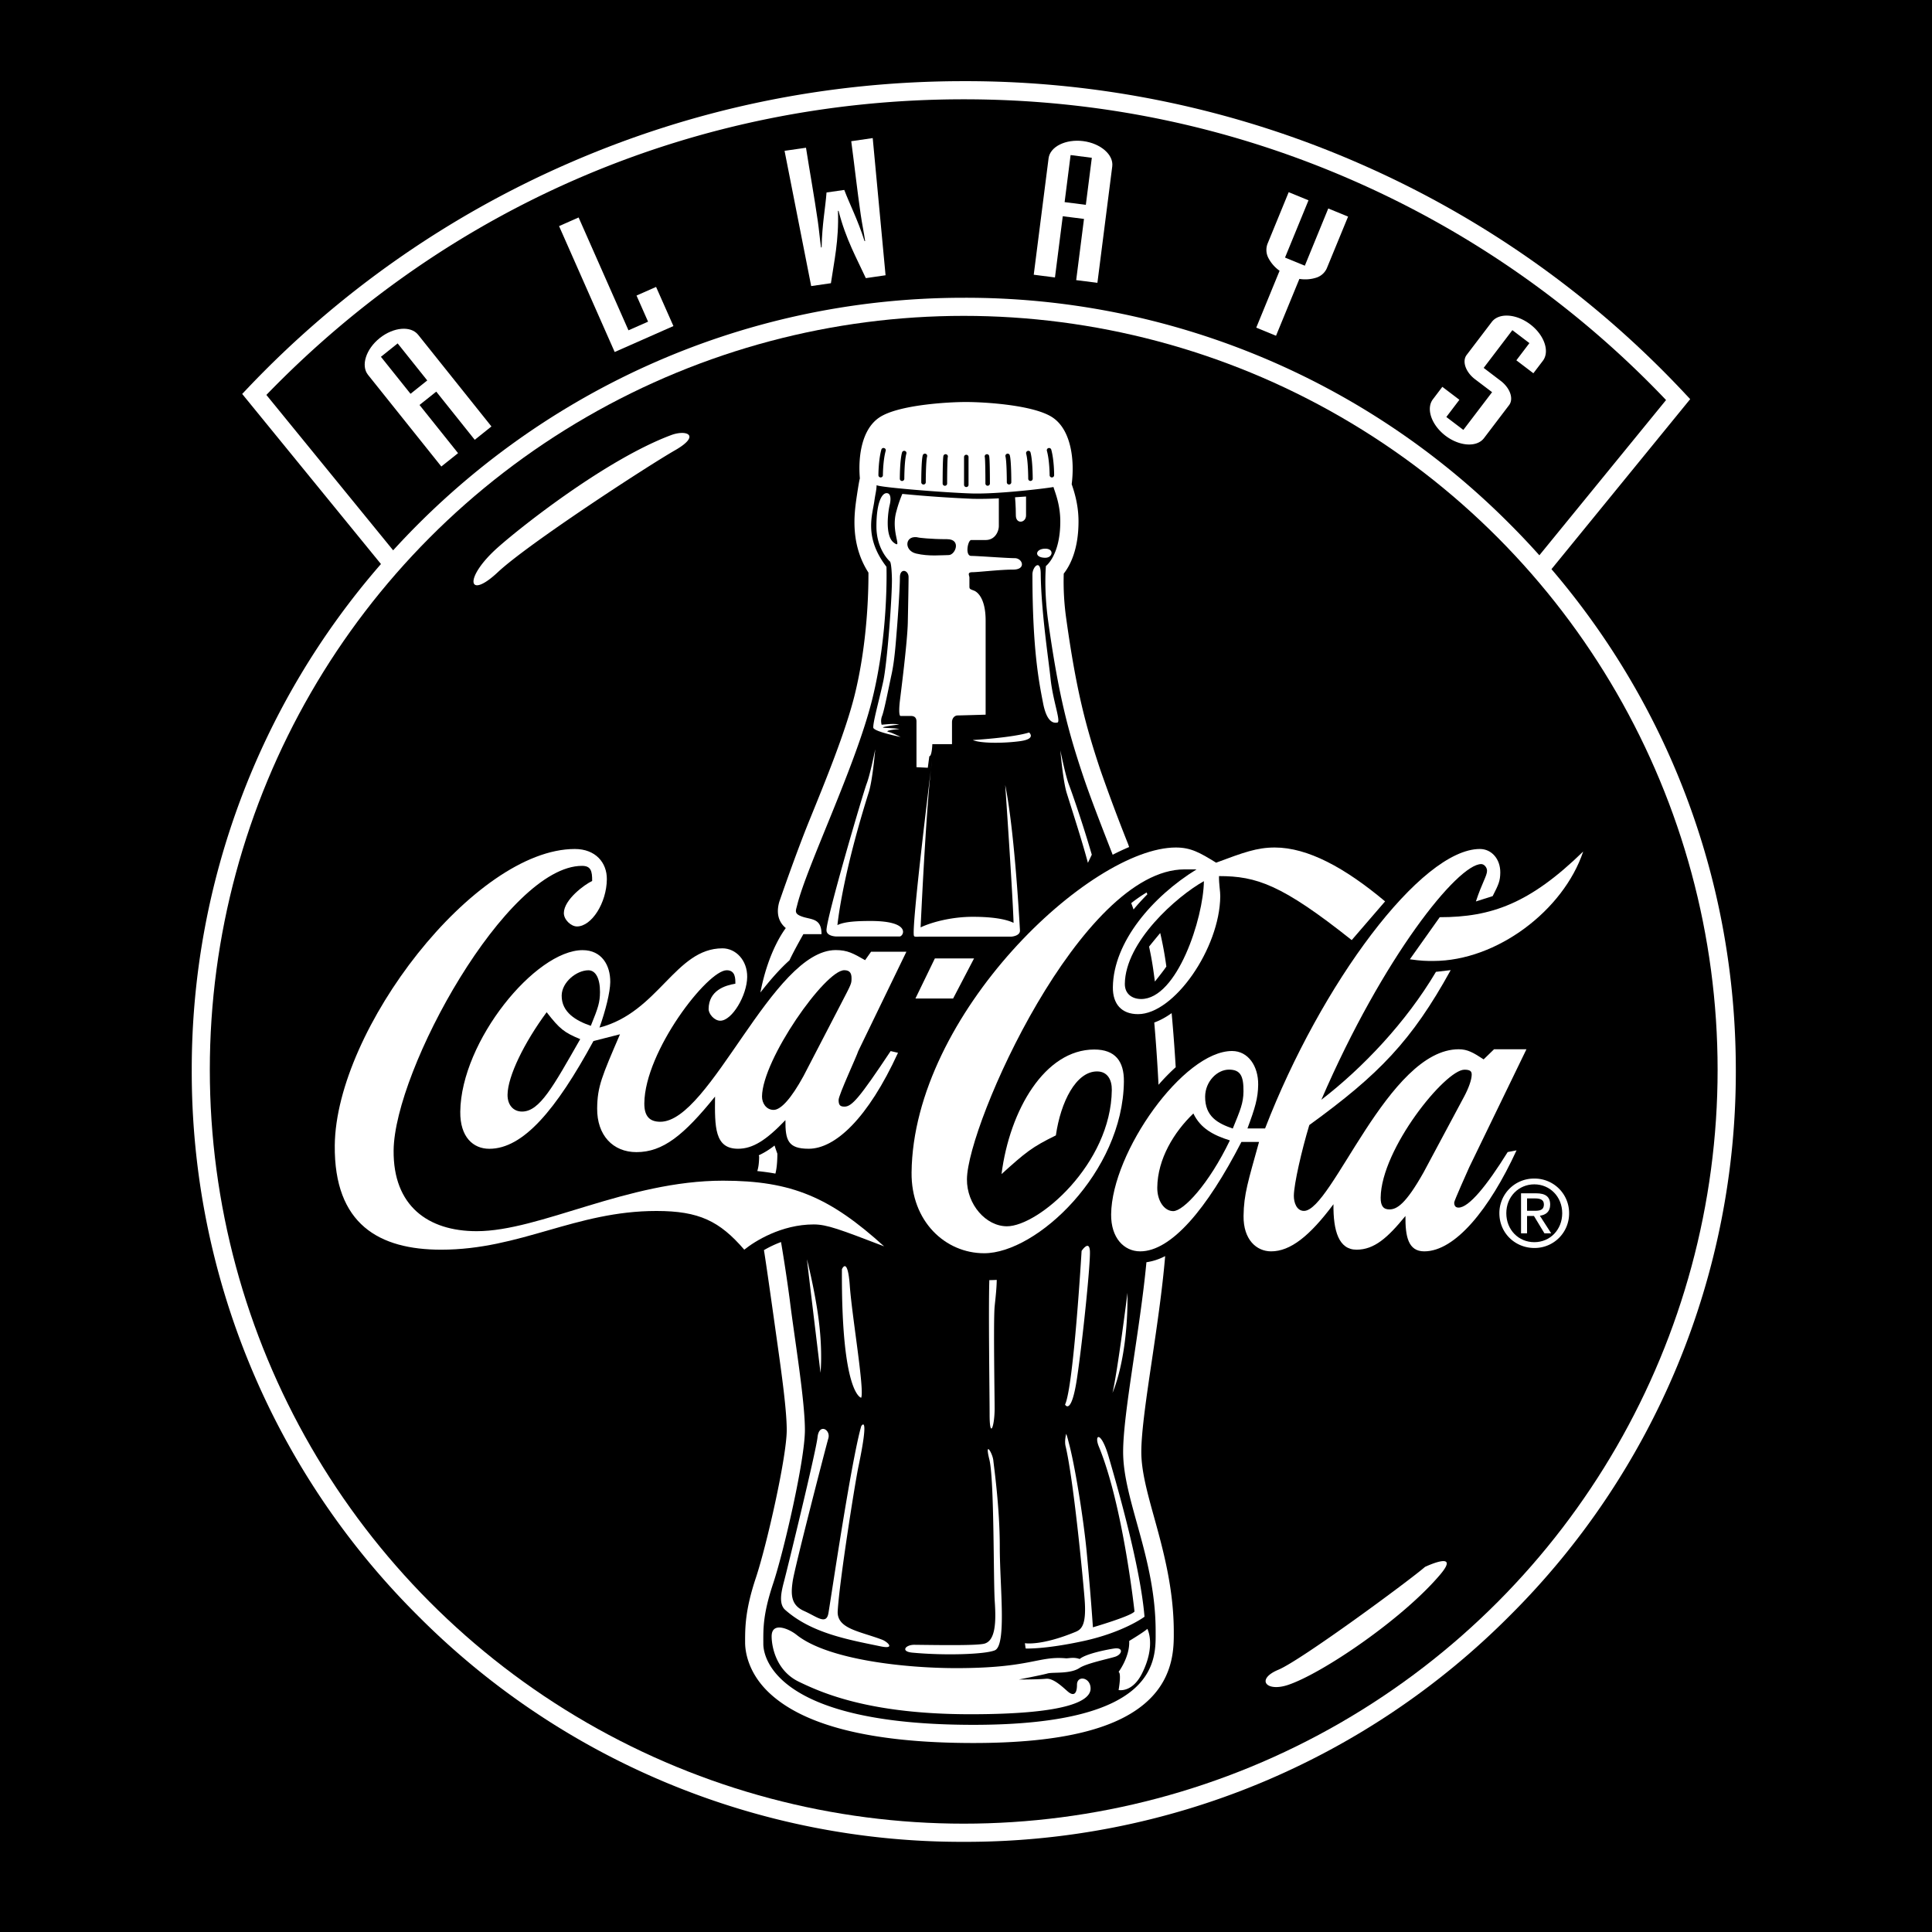
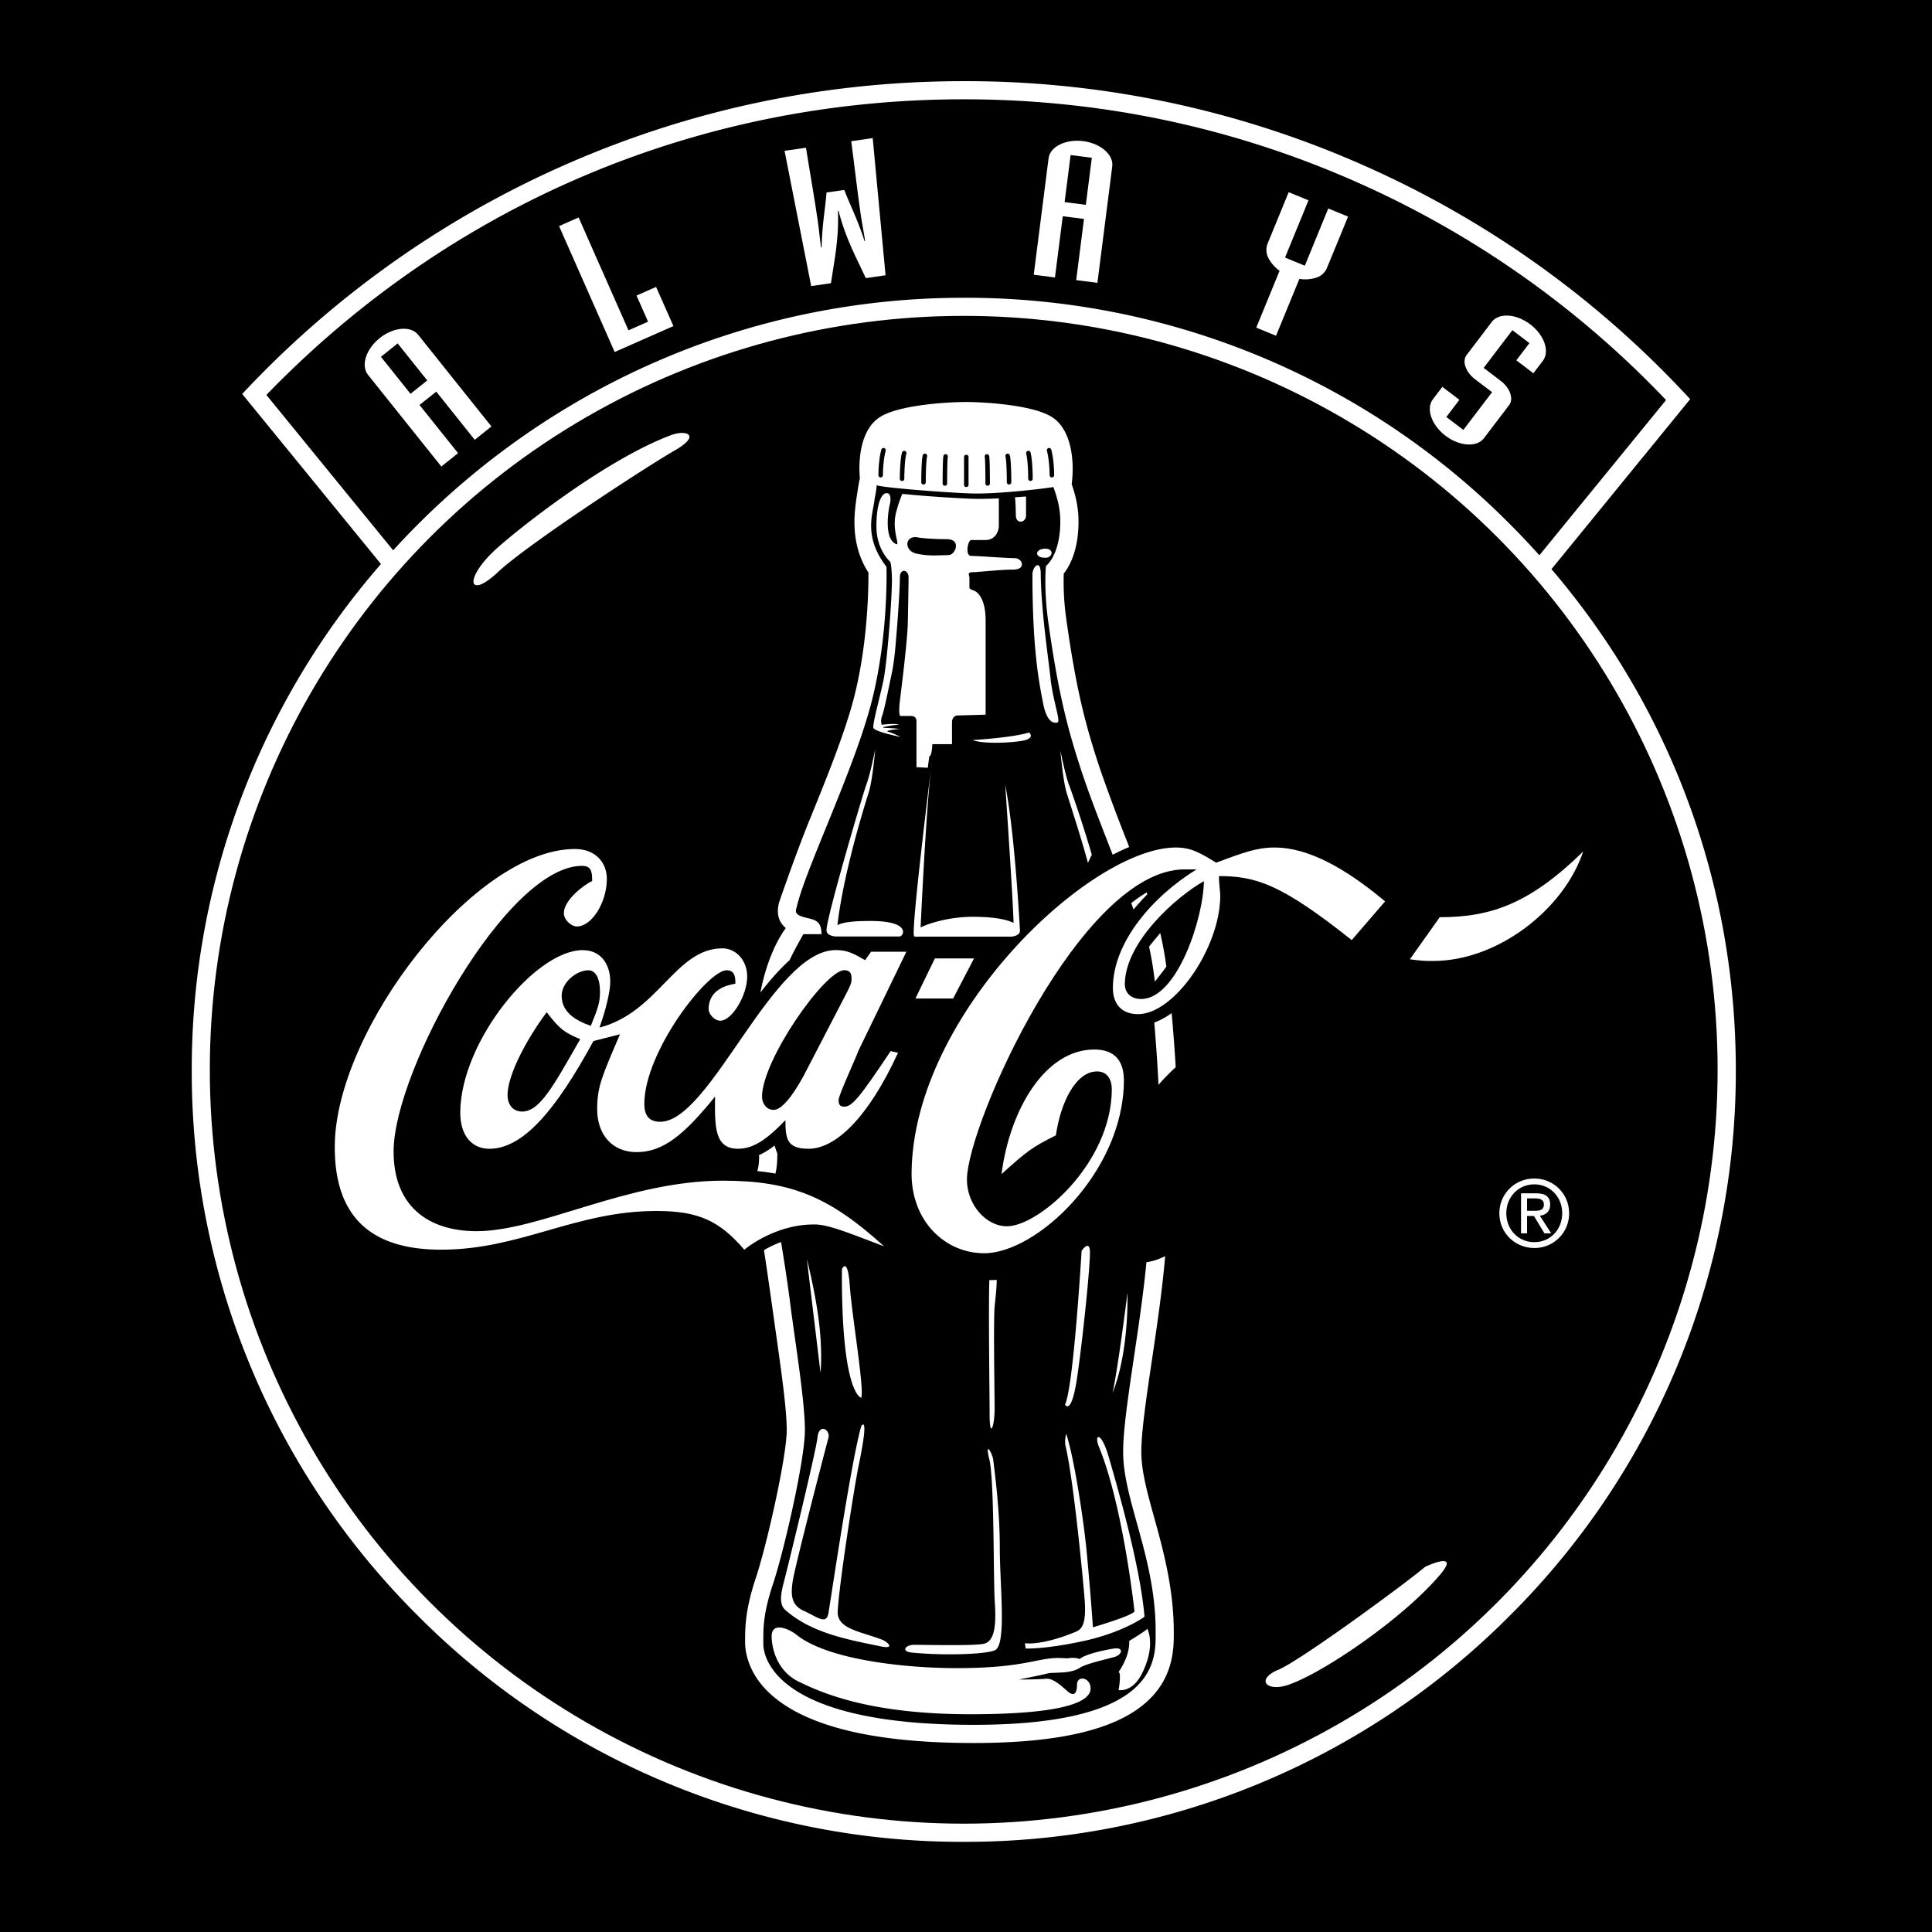
<svg xmlns="http://www.w3.org/2000/svg" width="2500" height="2500" viewBox="0 0 53.25 53.25">
  <path d="M0 0h53.25v53.25H0z" />
  <path d="M42.762 15.687l3.823-4.686-.15-.16a27.134 27.134 0 0 0-8.861-6.288 27.05 27.05 0 0 0-11.011-2.316c-3.796 0-7.47.766-10.919 2.275a27.138 27.138 0 0 0-8.817 6.186l-.152.16 3.825 4.688a21.188 21.188 0 0 0-5.215 13.94 21.139 21.139 0 0 0 6.233 15.047 21.138 21.138 0 0 0 15.046 6.232 21.146 21.146 0 0 0 15.047-6.232 21.138 21.138 0 0 0 6.232-15.047c-.001-5.115-1.794-9.954-5.081-13.799z" fill="#fff" />
  <path d="M7.342 10.885c5.085-5.256 11.901-8.148 19.221-8.148 3.761 0 7.397.765 10.809 2.273a26.635 26.635 0 0 1 8.548 6.016l-3.492 4.279a20.82 20.82 0 0 0-.818-.865 21.139 21.139 0 0 0-15.047-6.233c-6.224 0-11.832 2.687-15.727 6.961l-3.494-4.283z" />
  <circle cx="26.562" cy="29.485" r="20.779" />
  <path d="M29.873 45.228c-1.083.236-1.604.208-1.604.208l-.021-.146s.438.083 1.396-.312c.172-.071.308-.2.248-.928-.053-.654-.304-3.252-.519-4.177-.043-.153.014-.354.014-.354.022.056.045.139.07.243.155.557.401 2.036.494 3.008.118 1.24.172 2.082.172 2.082s1.077-.315 1.146-.438c0 0-.314-2.92-.983-4.545-.138-.334.059-.453.275.295.216.747.866 2.979.984 4.396 0 .002-.573.427-1.672.668zM23.736 38.525s-.551-.09-.531-3.542c0 0 .157-.374.217.452.058.827.409 2.876.314 3.09zM26.811 25.269c.573 0 .931.071 1.125.167-.023-.791-.23-3.8-.23-3.8.24 1.184.375 3.444.406 4.004.012.16-.238.176-.238.176h-2.542s-.129.014-.138-.017c-.097-.103.492-4.821.492-4.821-.138.996-.276 3.811-.312 4.583.267-.129.823-.292 1.437-.292zM27.268 35.283c.016 0 .151-.002.204-.007-.002.24-.038.54-.057.726-.039.394.002 2.633-.001 2.851-.007.492-.138.807-.138.138 0-.537-.034-2.844-.008-3.708zM29.811 34.478s.209-.315.229 0c.02.314-.196 2.438-.354 3.5-.158 1.062-.331.735-.331.735.236-.492.456-4.235.456-4.235zM30.663 38.388c.138-.571.413-2.755.413-2.755.02 1.83-.413 2.755-.413 2.755zM29.985 23.782c-.142-.535-.343-1.159-.582-1.918-.107-.339-.177-1.181-.177-1.181s.138.688.236.944c.051.131.359.995.63 1.93l-.107.225zM24.123 20.652s-.07.842-.177 1.181c-.617 1.96-.811 3.181-.865 3.665.195-.098.547-.114.917-.114 1.137 0 .906.428.794.428h-1.731s-.276 0-.281-.168c-.011-.322 1.01-3.791 1.108-4.047s.235-.945.235-.945zM22.575 36.459c.099.826.04 1.378.04 1.378s-.354-2.933-.374-3.129c0 0 .237.925.334 1.751zM25.145 45.55c.902.085 2.002.048 2.273-.063.334-.138.138-1.771.138-2.854s-.158-2.185-.178-2.381c-.02-.197-.247-.576-.109-.024.138.551.109 3.35.149 3.92.039.571.02 1.102-.315 1.161-.265.047-1.155.034-1.898.025-.249-.003-.393.185-.06.216zM24.272 45.377c-.88-.183-1.899-.358-2.629-1.004-.188-.166-.109-.501-.031-.796.079-.295.879-3.568.921-3.964.041-.396.367-.209.298.03-.069.24-.923 3.54-.982 3.934-.059.394-.039.669.315.826.354.158.61.394.669.06.059-.335.629-4.211.905-5.156 0 0 .238-.392-.079 1.122-.091.431-.523 3.147-.57 3.975-.028.49.603.554 1.225.79.142.054.379.27-.042.183zM31.814 28.183c.056.645.095 1.267.117 1.716.153-.175.312-.338.474-.484a47.64 47.64 0 0 0-.112-1.491c-.155.111-.316.2-.479.259zM31.604 24.598a3.911 3.911 0 0 0-.425.294c.022.06.044.118.064.176.119-.146.248-.284.38-.418a2.977 2.977 0 0 0-.019-.052zM21.372 32.347c.026-.105.052-.252.054-.548a6.72 6.72 0 0 1-.078-.226 2.19 2.19 0 0 1-.435.27l.011.035c-.005.23-.028.318-.051.399.171.018.338.04.499.07z" fill="#fff" />
  <path d="M32.352 44.985c0-1.184-.284-2.236-.535-3.14-.193-.696-.36-1.297-.36-1.827 0-.563.144-1.534.297-2.562.134-.907.285-1.93.36-2.835a1.616 1.616 0 0 1-.516.169c-.177 1.876-.642 4.147-.642 5.228 0 1.334.896 2.917.896 4.938 0 .75.146 2.584-5.021 2.584-5.417 0-5.792-1.834-5.792-2.229s-.021-.792.271-1.667c.291-.875.875-3.396.875-4.229 0-.834-.292-2.562-.417-3.584a47.18 47.18 0 0 0-.241-1.598 3.023 3.023 0 0 0-.471.223c.081.499.302 2.088.355 2.463.128.908.273 1.938.273 2.496 0 .74-.553 3.18-.85 4.071-.3.898-.298 1.388-.297 1.789 0 .206.06.779.607 1.328.954.953 2.866 1.438 5.685 1.438 2.459 0 4.054-.401 4.875-1.228.653-.655.65-1.428.648-1.828z" fill="#fff" />
  <path d="M18.092 33.377c1.176 0 1.741.278 2.422 1.067.286-.232 1.021-.696 1.914-.696.365 0 .729.14 1.94.604-1.487-1.346-2.536-1.81-4.442-1.81-2.637 0-5.044 1.392-6.788 1.392-1.339 0-2.305-.695-2.289-2.227.023-2.228 3.124-7.842 5.192-7.842.243 0 .283.139.28.417-.204.093-.776.511-.78.882-.002.186.199.371.361.371.405 0 .817-.649.824-1.299.005-.464-.315-.836-.883-.836-2.759 0-6.582 4.965-6.616 8.167-.022 2.181 1.228 2.877 2.932 2.877 2.19 0 3.701-1.067 5.933-1.067zM26.27 27.521l.577-1.105h-1.08l-.536 1.105zM43.636 23.47c-1.475 1.438-2.534 1.81-3.954 1.81l-.823 1.16c.324.046.446.046.648.046 1.745 0 3.585-1.391 4.129-3.016z" fill="#fff" />
  <path d="M19.912 26.138c.365 0 .687.325.682.789-.005.51-.418 1.206-.742 1.206-.163 0-.323-.186-.321-.324.005-.511.453-.65.737-.696.001-.14.004-.371-.239-.371-.527 0-2.255 2.227-2.27 3.665-.004.371.157.511.441.511 1.379 0 3.091-4.732 4.835-4.732.324 0 .485.093.809.278l.164-.232h.974l-1.326 2.737c-.042.14-.54 1.207-.542 1.346-.001.14.039.186.161.186.203 0 .408-.231 1.273-1.531l.203.047c-.83 1.81-1.731 2.645-2.462 2.645-.567 0-.646-.231-.641-.789-.533.557-.9.789-1.306.789-.649 0-.643-.603-.634-1.438-.863 1.067-1.436 1.531-2.166 1.531-.648 0-1.09-.464-1.083-1.206.006-.604.131-.882.629-2.042l-.731.186c-1.034 1.902-1.938 2.97-2.87 2.97-.446 0-.808-.324-.801-1.021.021-1.949 2.074-4.454 3.372-4.454.527 0 .767.417.762.881-.003.278-.13.789-.297 1.253 1.627-.421 2.091-2.184 3.389-2.184z" fill="#fff" />
  <path d="M15.067 27.899c-.617.835-1.073 1.764-1.078 2.274-.003.279.157.464.4.464.487 0 .859-.696 1.603-1.996-.444-.185-.564-.278-.925-.742zM16.218 26.743c-.324 0-.733.325-.737.696-.005.464.398.696.803.835.208-.51.25-.649.253-.928.003-.37-.116-.603-.319-.603z" />
-   <path d="M40.201 33.284c.284 0 .777-.604 1.354-1.531l.244-.047c-.747 1.624-1.692 2.784-2.544 2.784-.446 0-.523-.417-.518-.975-.493.604-.861.929-1.348.929-.487 0-.644-.511-.636-1.253-.658.882-1.19 1.299-1.718 1.299-.405 0-.767-.324-.76-.975.006-.603.132-.974.427-2.041h-.486c-.953 1.855-1.938 3.016-2.79 3.016-.446 0-.808-.371-.801-1.021.019-1.717 1.994-4.501 3.333-4.501.445 0 .726.418.72.928-.004.371-.088.65-.296 1.207h.486c1.542-3.991 4.299-7.703 5.921-7.703.324 0 .565.278.562.649-.003.232-.044.325-.21.65l-.462.147c.167-.51.306-.705.307-.844.001-.093-.079-.186-.16-.186-.648 0-2.703 2.552-4.407 6.496 1.145-.882 2.334-2.135 3.159-3.526l.406-.047c-1.074 1.949-1.977 2.877-3.897 4.27-.21.695-.423 1.624-.426 1.948-.002.186.076.418.279.418.771 0 2.318-4.455 4.265-4.455.243 0 .404.093.687.279l.287-.279h.893l-1.575 3.248c-.042.093-.416.928-.416.974-.001.095.039.142.12.142z" fill="#fff" />
  <path d="M40.363 29.483c-.527 0-2.294 2.182-2.309 3.527-.002.231.078.324.24.324.203 0 .447-.139.943-1.021l1.117-2.088c.124-.232.208-.464.209-.604.002-.091-.038-.138-.2-.138zM33.873 29.481c-.324 0-.652.324-.657.742-.005.557.357.742.762.882.208-.511.291-.696.295-1.021.003-.417-.076-.603-.4-.603zM32.892 30.69c-.533.51-.987 1.252-.995 2.041-.004.371.196.65.439.65.284 0 .981-.743 1.562-1.949-.444-.139-.807-.325-1.006-.742z" />
  <path d="M13.721 15.089c.668-.594 3.003-2.432 4.775-3.096.419-.158.839 0 .105.42-.734.419-4.041 2.571-4.88 3.358-.84.788-.946.158 0-.682zM39.276 43.187c-.419.367-3.41 2.571-4.04 2.834-.63.262-.339.62.262.42.945-.315 3.161-1.817 4.198-3.044.577-.683-.42-.21-.42-.21zM31.123 45.228s.416-.25.5-.334c0 0 .245.446-.146 1.229-.271.542-.646.458-.646.458s.083-.458 0-.5c0 0 .313-.416.292-.853zM29.758 45.726c-.166-.062-.309-.013-.383-.02-.768-.067-.961.271-3.023.271-1.375 0-3.526-.222-4.396-.917-.208-.167-.688-.375-.688.042 0 .25.104.938.75 1.25s1.958.896 4.729.896 3.312-.396 3.312-.708-.375-.375-.375-.104-.104.312-.25.188c-.146-.125-.396-.375-.604-.354-.208.021-.75.021-.75.021s.646-.125.792-.167c.146-.042.623.021.881-.151.188-.125.765-.244.973-.307.209-.062.25-.271-.021-.229-.202.03-.78.144-.947.289zM26.812 20.397s1.084-.062 1.553-.208c0 0 .208.177-.25.239-.459.063-1.094.063-1.303-.031zM28.811 15.123c.25 0 .208.25 0 .25-.321 0-.28-.25 0-.25zM28.456 15.831c0-.208.225-.438.229-.021.01 1.036.216 2.367.271 2.896.062.604.292 1.188.188 1.209-.104.021-.292 0-.396-.542-.104-.542-.292-1.437-.292-3.542zM42.289 32.484a.951.951 0 0 0-.963.954c0 .554.441.959.963.959a.95.95 0 0 0 .959-.959.95.95 0 0 0-.959-.954z" fill="#fff" />
  <path d="M42.289 34.237c-.434 0-.772-.339-.772-.799 0-.453.339-.795.772-.795.43 0 .769.342.769.795 0 .46-.339.799-.769.799z" />
  <path d="M10.143 10.331c-.202-.253-.057-.709.323-1.013.38-.303.856-.345 1.059-.091l2.02 2.527-.46.368-1.061-1.328-.461.368 1.062 1.328-.461.368-2.021-2.527z" fill="#fff" />
  <path d="M11.776 10.486l-.461.368-.816-1.02.461-.369z" />
  <path fill="#fff" d="M15.409 6.232l.539-.238 1.374 3.11.54-.238-.318-.72.539-.238.478 1.079-1.619.715zM21.624 4.157l.591-.085c.105.672.228 1.346.325 2.02.035.241.055.485.089.728l.017-.002c.012-.636.102-1.073.135-1.513l.489-.07c.156.412.366.806.559 1.411l.016-.002c-.035-.242-.086-.481-.121-.724-.098-.673-.172-1.354-.262-2.028l.592-.086.354 3.781-.544.079c-.247-.539-.549-1.064-.752-1.856l-.016.003c.029.816-.11 1.406-.194 1.993l-.544.079-.734-3.728zM28.901 4.363c.041-.321.47-.534.952-.474.482.062.844.376.803.697l-.409 3.209-.585-.074.215-1.687-.585-.074-.215 1.687-.585-.075.409-3.209z" />
  <path d="M29.928 5.645l-.585-.074.165-1.297.585.075z" />
  <path d="M35.268 7.463a.992.992 0 0 1-.315-.365.48.48 0 0 1-.019-.375l.585-1.426.546.224-.647 1.578.546.224.646-1.577.546.224-.586 1.424a.474.474 0 0 1-.276.254.998.998 0 0 1-.48.039l-.644 1.567-.545-.224.643-1.567zM39.754 10.662l.47.357-.36.474.469.356.792-1.04-.47-.356c-.26-.198-.363-.497-.231-.67l.692-.909c.196-.258.674-.228 1.061.066.387.294.543.747.347 1.005l-.261.343-.469-.357.36-.474-.47-.357-.791 1.04.469.357c.261.198.363.497.231.67l-.691.909c-.196.258-.674.228-1.061-.066-.387-.295-.543-.747-.347-1.005l.26-.343zM27.967 15.384c-.219 0-1.021-.062-1.198-.062s-.094-.438 0-.438h.396c.271 0 .365-.25.365-.386v-.763a9.589 9.589 0 0 1-.719.013 35.213 35.213 0 0 1-1.941-.135 3.485 3.485 0 0 0-.163.479c-.167.573.188 1.062-.073.864-.26-.197-.146-.906-.114-1.031s.052-.333-.083-.333c-.136 0-.281.271-.281.917s.375.969.375.969.041.031.052.458-.125 2.312-.239 2.844c-.115.531-.303 1.188-.271 1.292l.005-.001c.066.105.745.241.745.241s-.229-.114-.322-.136c-.186-.041.291-.083.291-.083s-.104-.021-.385-.031.375-.094.375-.094-.084-.021-.271-.011c-.167.013-.222.02-.211.018a.375.375 0 0 1 .014-.246c.062-.167.177-.761.26-1.146.084-.385.115-.864.146-1.239s.083-1.156.083-1.427c0-.271.239-.209.239-.011s-.01.708-.021 1.25-.198 1.989-.219 2.167c-.021.177-.031.411.021.411h.287c.094 0 .15.047.15.151v1.26l.312.016.042-.317c.073 0 .083-.333.083-.333h.542v-.604c0-.125.083-.188.156-.188s.771-.021.771-.021v-2.594c0-.594-.213-.787-.328-.828-.114-.042-.119-.047-.119-.12v-.239c0-.053-.073-.146.083-.146s.761-.072 1.125-.072.259-.315.04-.315zM24.073 20.041l-.002.005.002-.005zM24.07 20.055l.001.005-.001-.005zM24.08 20.032l.006-.005-.006.005z" fill="#fff" />
  <path d="M24.217 19.986l.022-.003a.078.078 0 0 0-.022.003zM24.099 20.02a.04.04 0 0 0 .009-.005l-.009.005zM24.127 20.008l.013-.005-.013.005zM24.166 19.996l.018-.004-.018.004z" fill="#fff" />
  <path d="M25.334 14.819c-.396-.104-.438.354-.084.438.354.084.709.042.896.042s.358-.438-.042-.438c-.479 0-.77-.042-.77-.042z" />
  <path d="M27.977 13.706l.303-.021v.521c0 .209-.281.25-.281 0s-.022-.5-.022-.5zM32.409 23.359c.413 0 .659.14 1.11.418.747-.278 1.12-.418 1.616-.418.909 0 1.936.558 3.041 1.485l-.92 1.067c-1.926-1.531-2.625-1.764-3.658-1.764-.003.232.037.418.035.557-.015 1.438-1.273 3.248-2.266 3.248-.454 0-.699-.278-.694-.742.014-1.253 1.101-2.506 2.307-3.248h-.33c-2.851 0-5.982 7.007-5.999 8.538-.007.696.523 1.299 1.102 1.299.868 0 2.869-1.717 2.891-3.758.003-.279-.118-.51-.407-.51-.578 0-1.001.835-1.135 1.763-.664.325-.831.465-1.498 1.067.225-1.763 1.193-3.434 2.557-3.434.578 0 .822.325.816.882-.026 2.506-2.405 4.733-3.851 4.733-1.074 0-2.016-.881-2.001-2.227.046-4.362 4.929-8.956 7.284-8.956z" fill="#fff" />
  <path d="M21.323 30.591c.203 0 .49-.324.821-.928l1.035-1.995c.29-.557.29-.557.291-.696.002-.139-.038-.231-.2-.231-.527 0-2.256 2.459-2.267 3.479-.002.185.117.371.32.371z" />
  <path d="M42.726 33.203c0-.218-.128-.313-.386-.313h-.417v1.103h.166v-.478h.19l.289.478h.186l-.312-.485c.161-.022.284-.108.284-.305z" fill="#fff" />
  <path d="M42.089 33.372v-.341h.226c.115 0 .238.025.238.162 0 .169-.125.179-.266.179h-.198zM31.003 27.117c-.003.278.202.418.45.418.991 0 1.717-2.228 1.729-3.248-.749.418-2.167 1.669-2.179 2.83z" />
  <path d="M32.147 26.639a9.652 9.652 0 0 0-.169-.923c-.052.062-.259.312-.307.375.089.411.117.64.16.963.056-.069.265-.333.316-.415zM31.096 23.272a49.749 49.749 0 0 1-.77-2.058c-.407-1.221-.664-2.2-.938-4.161a7.278 7.278 0 0 1-.069-1.243c.18-.229.407-.67.407-1.438 0-.472-.124-.838-.188-1.027.083-.646-.008-1.483-.518-1.833-.515-.354-1.904-.432-2.396-.432s-1.882.078-2.396.432c-.472.324-.581 1.056-.528 1.676-.021.053-.083.474-.096.561-.057.411-.173 1.249.332 2.033.003.454-.02 1.931-.383 3.387-.251 1.004-.781 2.304-1.248 3.451-.37.909-.822 2.223-.827 2.238-.102.361.016.584.18.721-.01.019-.472.588-.7 1.777.262-.336.528-.642.802-.888.126-.271.383-.721.383-.721h.5c0-.438-.271-.396-.521-.479-.123-.041-.17-.081-.182-.132-.012-.053.015-.116.035-.201.269-1.074 1.604-3.812 2.062-5.646.459-1.834.396-3.667.396-3.667-.623-.811-.389-1.418-.334-1.812.028-.201.059-.297.062-.438.092.063 1.917.208 2.625.229.709.021 2.021-.136 2.25-.178.035.129.188.469.188.948 0 .939-.396 1.229-.396 1.229s-.062.625.062 1.521c.289 2.074.562 3.062.958 4.25.201.602.514 1.402.82 2.188.153-.08.305-.15.453-.213l-.025-.074z" fill="#fff" />
  <path d="M24.368 12.35a.06.06 0 0 0-.076.043c-.08.286-.081.688-.081.704 0 .035.028.062.062.062a.061.061 0 0 0 .062-.062c0-.004.001-.4.076-.67a.06.06 0 0 0-.043-.077zM24.939 12.428a.062.062 0 0 0-.077.043c-.061.217-.061.703-.061.724 0 .035.027.062.062.062a.062.062 0 0 0 .062-.062c0-.005 0-.489.056-.689a.06.06 0 0 0-.042-.078zM25.51 12.506a.062.062 0 0 0-.077.043c-.04.145-.041.683-.041.743 0 .035.028.062.062.062s.062-.027.062-.062c0-.16.007-.601.037-.709a.062.062 0 0 0-.043-.077zM26.08 12.521a.062.062 0 0 0-.077.043c-.02.073-.022.603-.022.763 0 .035.028.062.062.062a.061.061 0 0 0 .062-.062c0-.323.007-.685.018-.729v.001a.062.062 0 0 0-.043-.078zM28.975 12.393a.062.062 0 0 0-.077-.043.061.061 0 0 0-.043.077c.074.27.075.666.075.67 0 .035.028.062.062.062a.061.061 0 0 0 .062-.062c.001-.017 0-.418-.079-.704zM28.327 12.428a.063.063 0 0 0-.044.077c.056.2.057.685.057.689 0 .035.028.062.062.062s.062-.027.062-.062c0-.021-.001-.507-.061-.724a.06.06 0 0 0-.076-.042zM27.757 12.506a.063.063 0 0 0-.044.077c.03.108.037.549.037.709 0 .035.027.062.062.062a.062.062 0 0 0 .062-.062c0-.061-.001-.599-.042-.743a.06.06 0 0 0-.075-.043zM27.186 12.521a.061.061 0 0 0-.043.077v-.001c.011.045.017.406.017.729 0 .035.028.062.062.062s.062-.027.062-.062c0-.16-.001-.689-.022-.763-.008-.032-.043-.051-.076-.042zM26.633 12.534a.062.062 0 0 0-.062.062v.766c0 .035.028.062.062.062a.061.061 0 0 0 .062-.062v-.766a.062.062 0 0 0-.062-.062z" />
</svg>